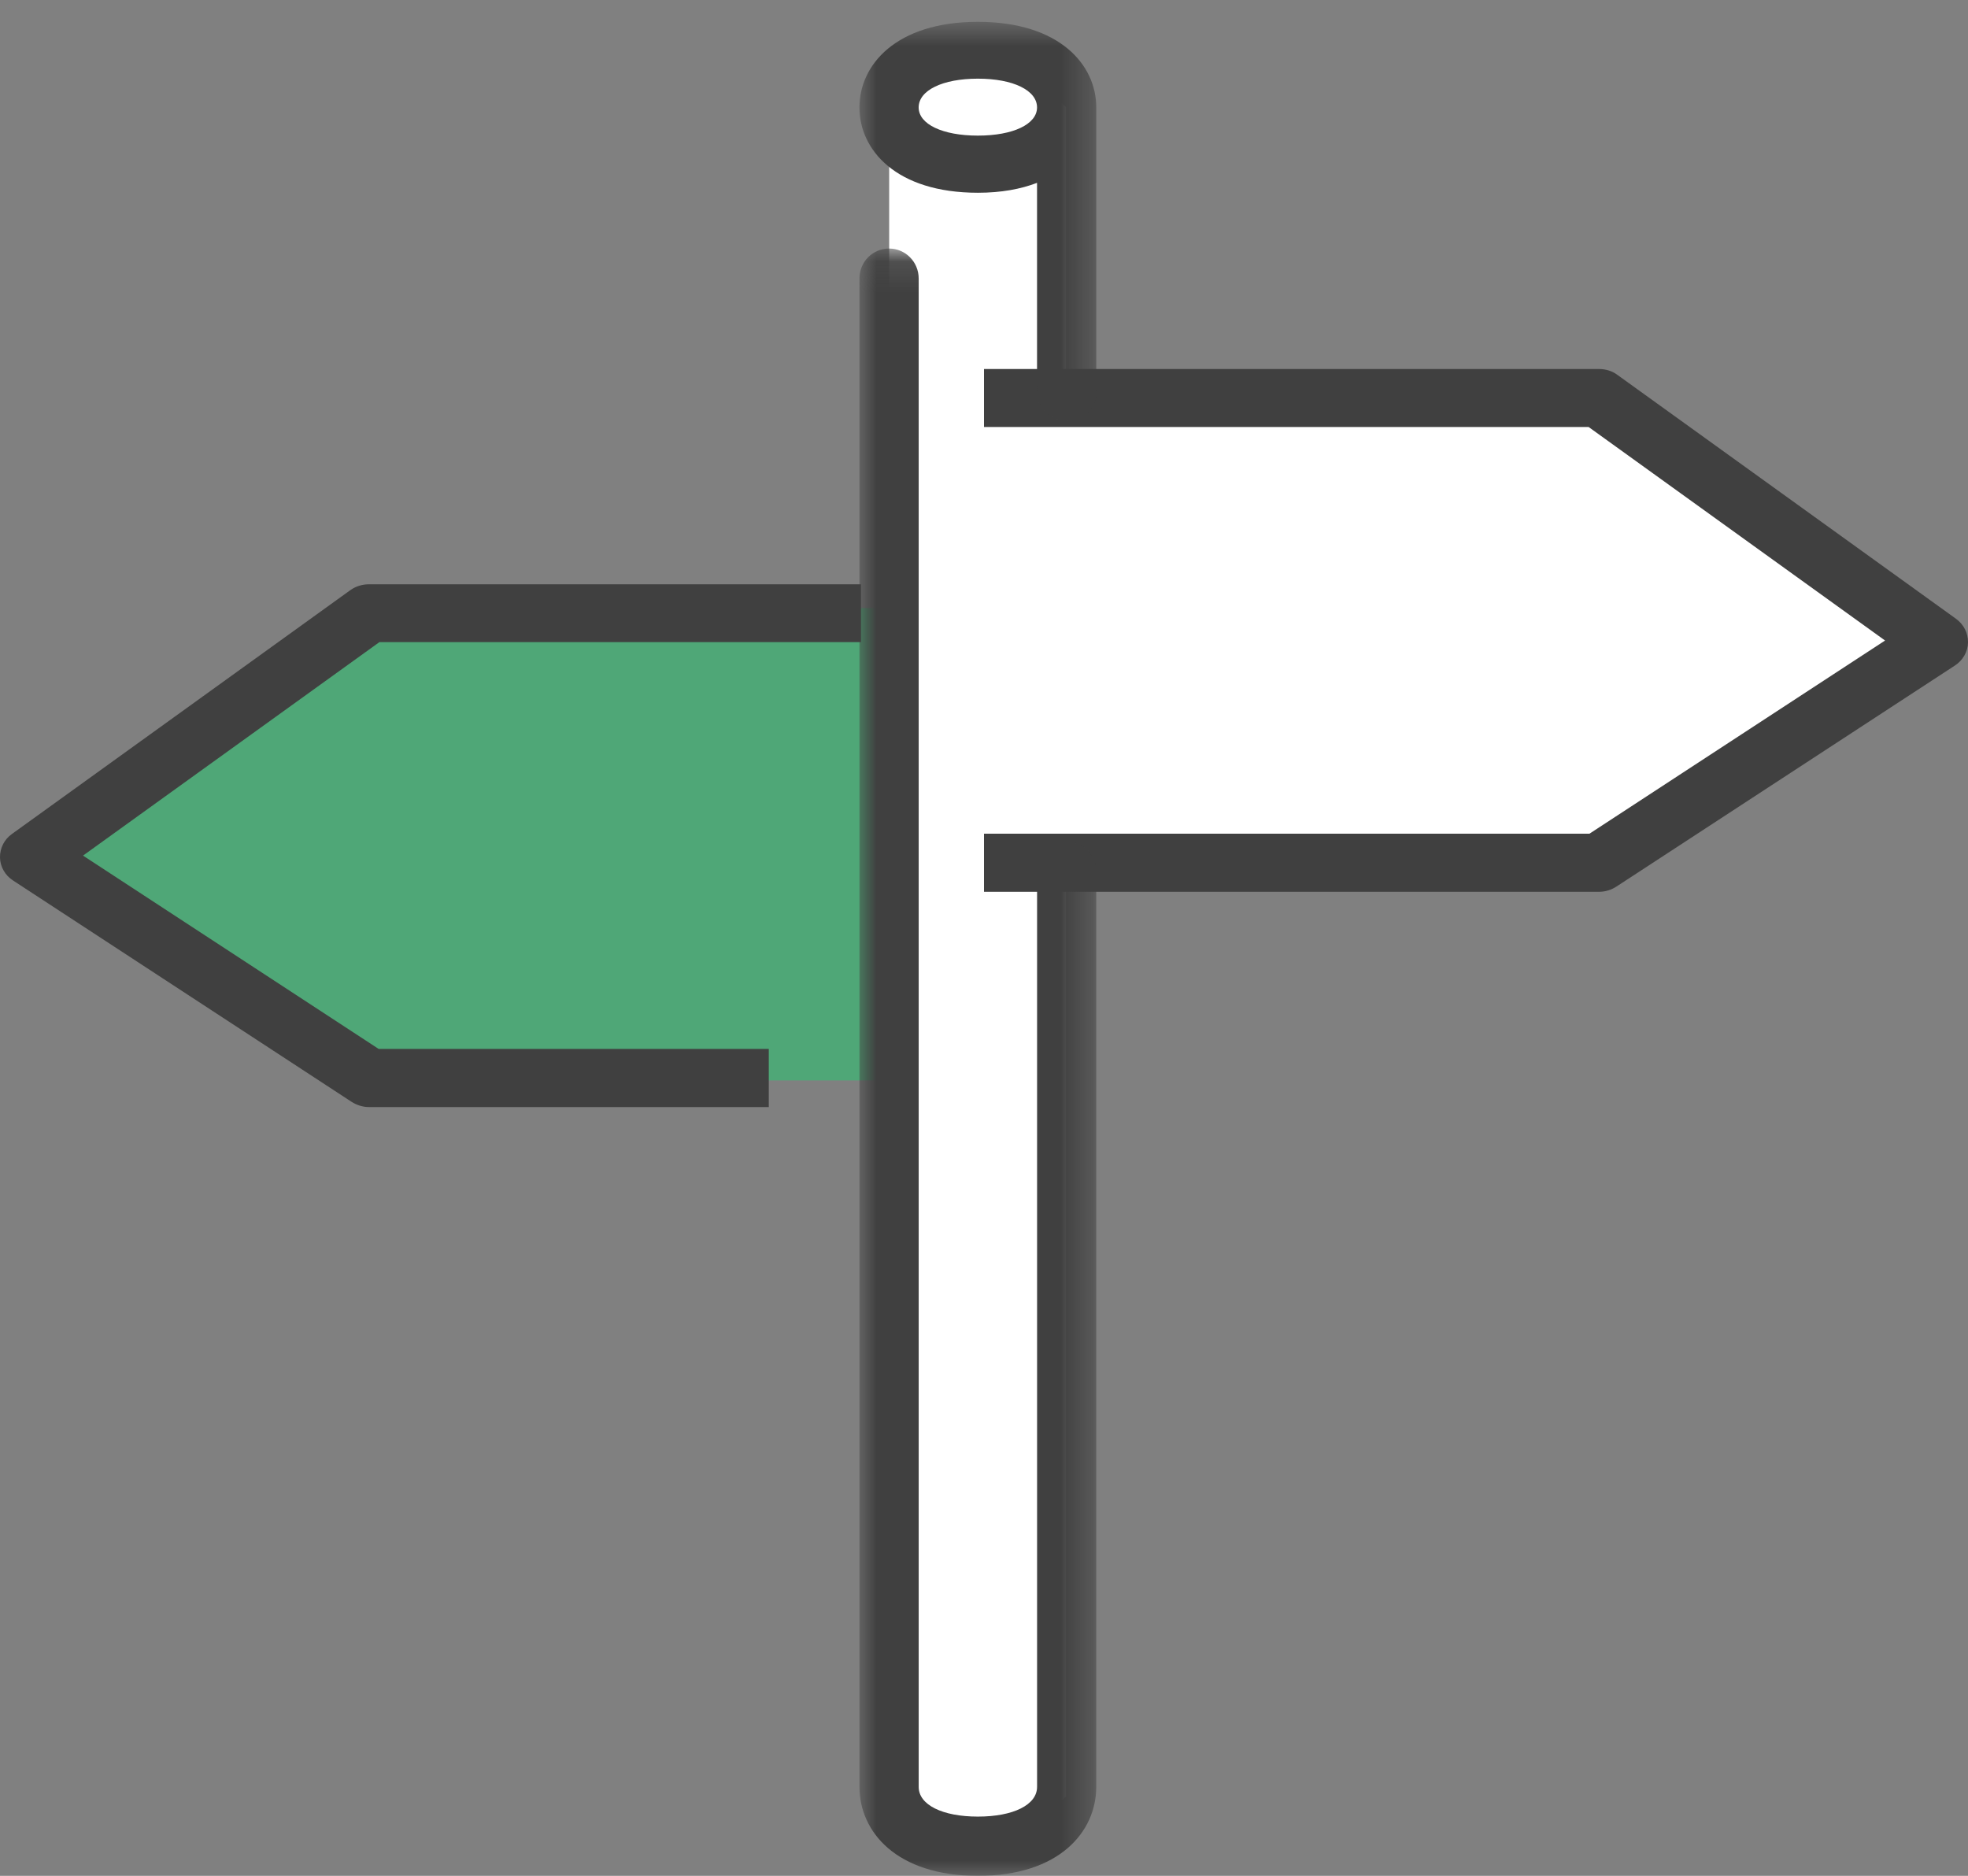
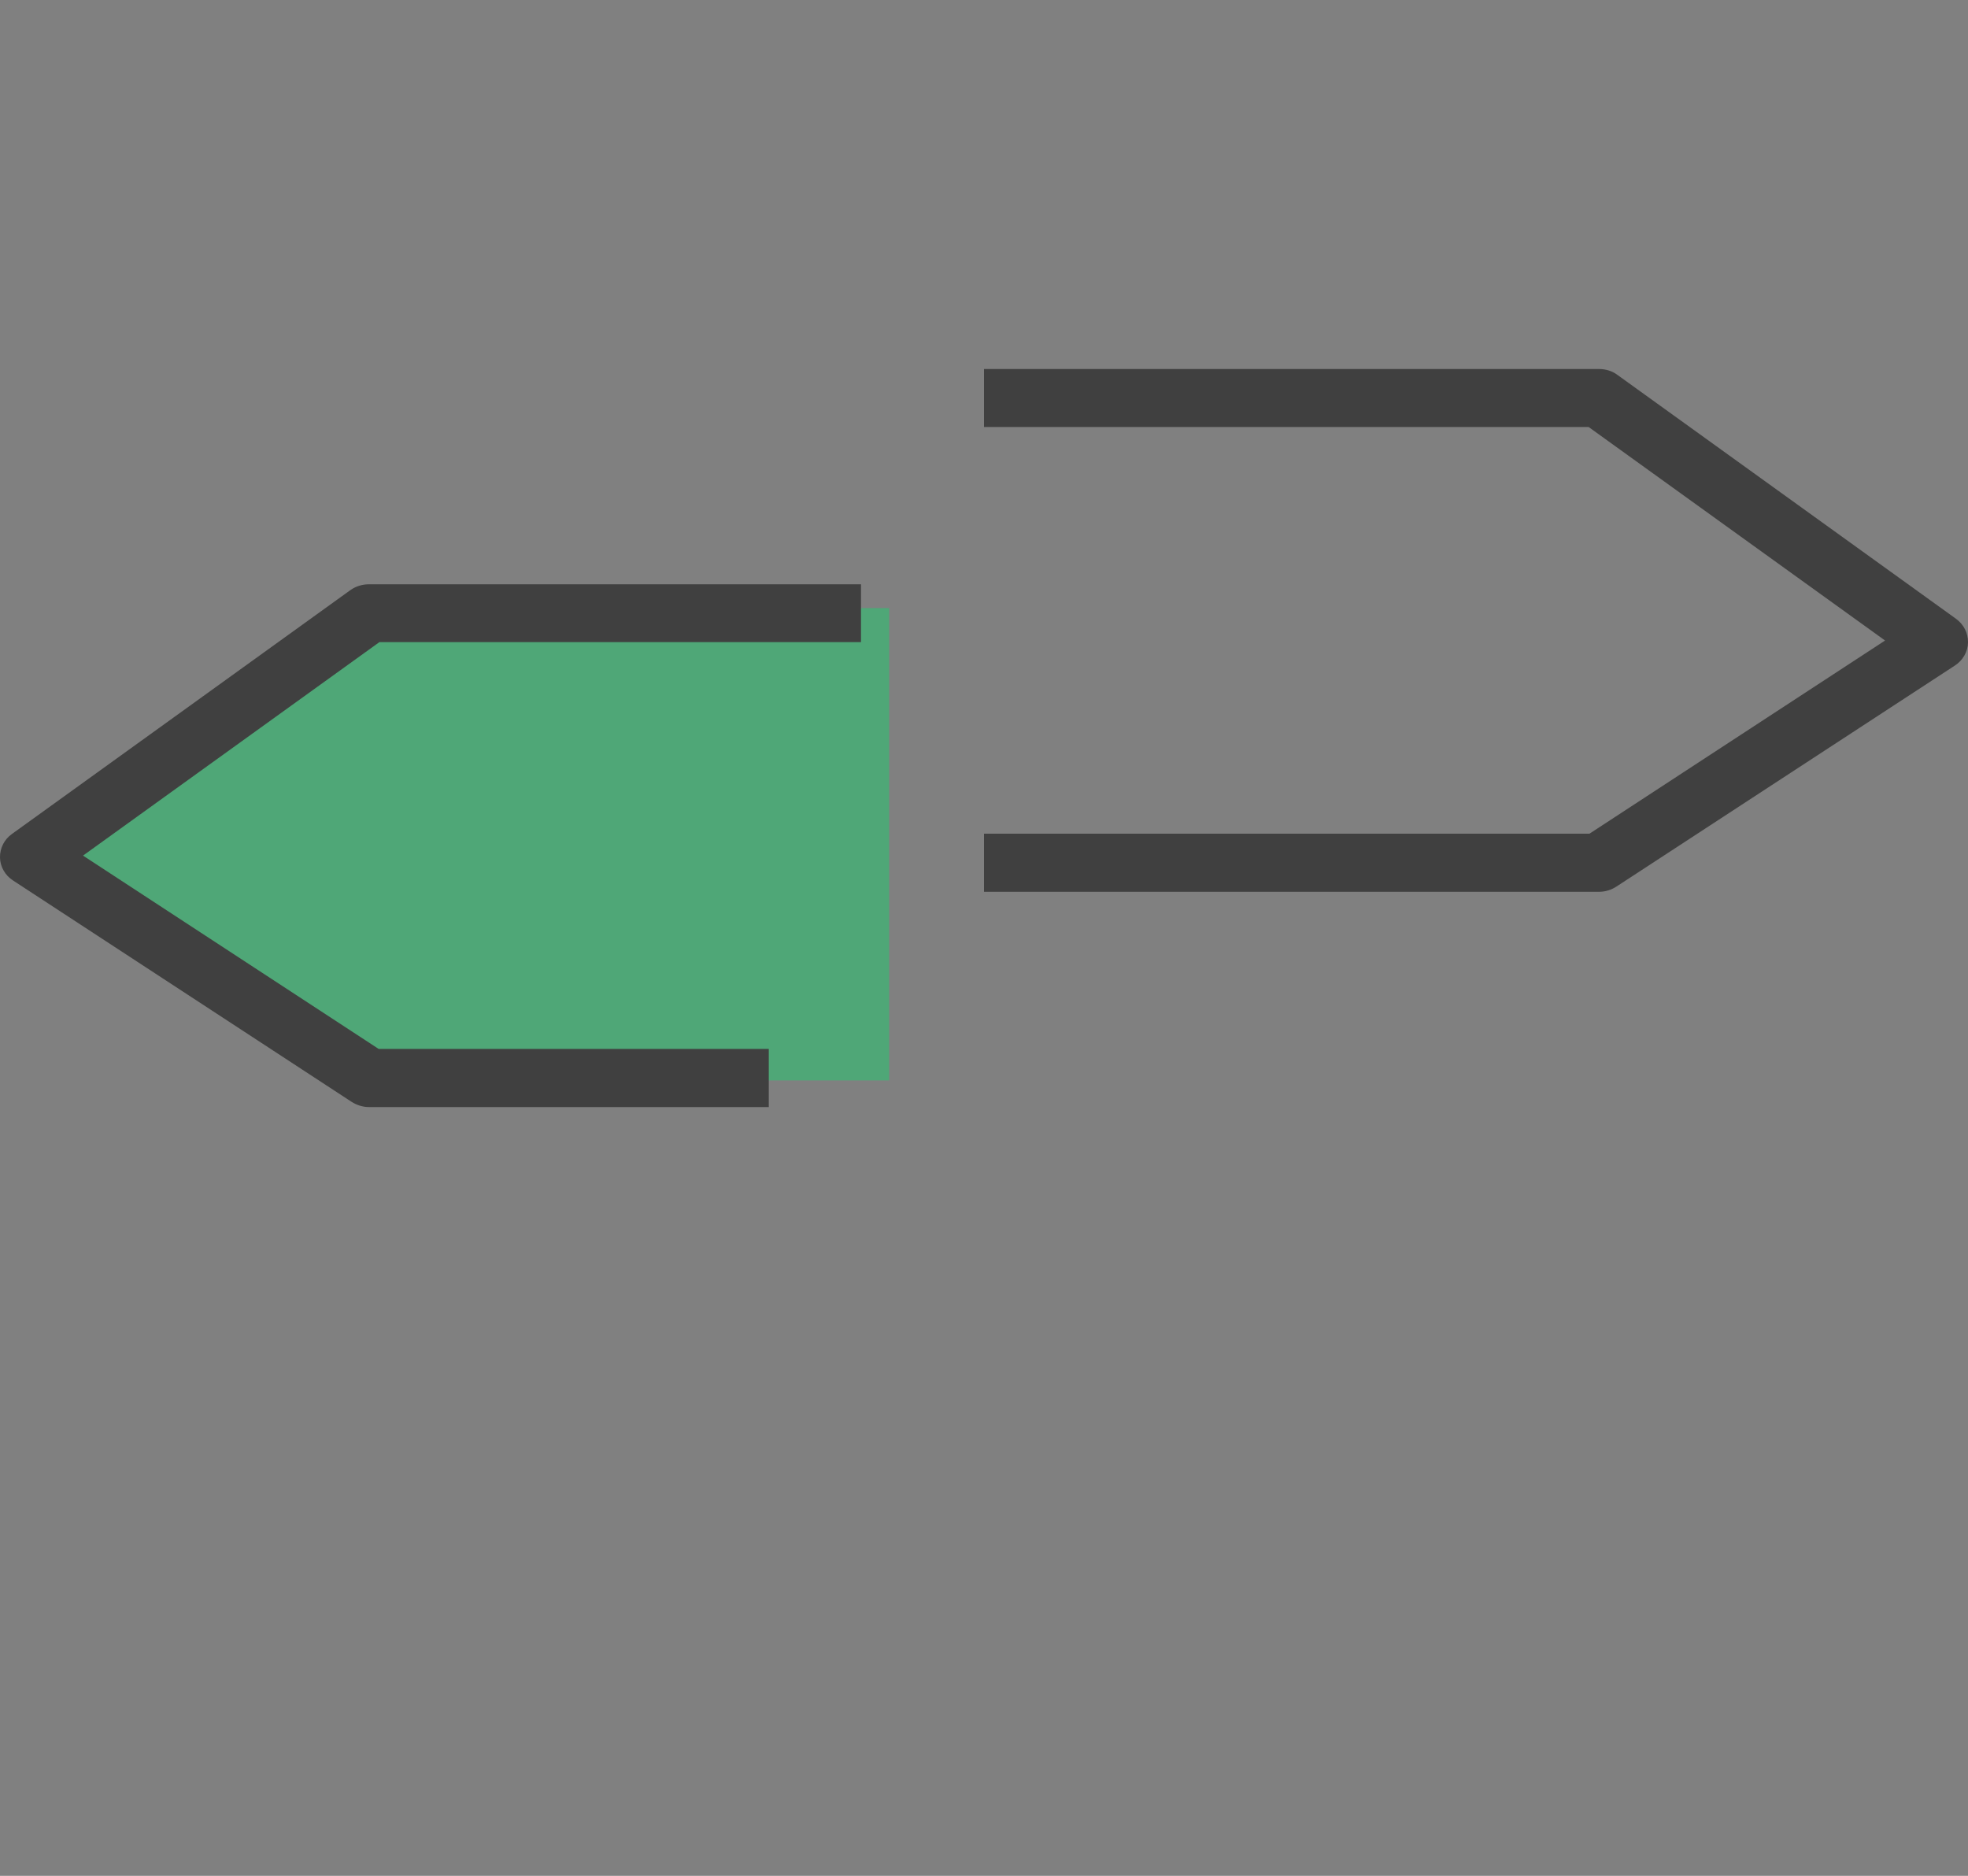
<svg xmlns="http://www.w3.org/2000/svg" xmlns:xlink="http://www.w3.org/1999/xlink" width="64px" height="61px" viewBox="0 0 64 61" version="1.1">
  <rect x="0" y="0" width="64" height="61" fill="#808080" stroke="none" />
  <title>Group 9</title>
  <defs>
    <polygon id="path-1" points="0.949 0.712 8.651 0.712 8.651 13.676 0.949 13.676" />
-     <polygon id="path-3" points="0.95 0.082 8.65 0.082 8.65 53 0.95 53" />
  </defs>
  <g id="Kerncijfers" stroke="none" stroke-width="1" fill="none" fill-rule="evenodd">
    <g id="Group-9">
      <polygon id="Path-4" fill="#4FA777" points="28.916 19.773 12.048 19.773 1.263 27.866 12.048 35.134 28.916 35.134" />
-       <polygon id="Path-5" fill="#FFFFFF" points="28.916 58.422 28.916 3.484 29.875 1.82 32.866 1.82 34.669 3.484 34.669 12.94 52.017 12.94 62.658 20.948 51.423 28.229 34.669 28.229 34.669 58.422 32.48 60.368 30.354 59.886" />
      <g id="Group-11">
        <path d="M11.394,19.19 L0.393,27.116 C0.137,27.295 -0.006,27.583 0,27.888 C0.006,28.182 0.162,28.465 0.43,28.636 L11.432,35.829 C11.6,35.935 11.793,36 12.001,36 L25.001,36 L25.001,34.109 L12.313,34.109 L2.7,27.823 L12.338,20.881 L28,20.881 L28,19 L12.001,19 C11.783,19 11.569,19.065 11.394,19.19" id="Fill-1" fill="#404040" />
        <path d="M63.607,20.12 L52.606,12.196 C52.431,12.063 52.219,12 52.001,12 L32,12 L32,13.885 L51.662,13.885 L61.303,20.829 L51.689,27.111 L32,27.111 L32,29 L52.001,29 C52.201,29 52.4,28.939 52.568,28.829 L63.57,21.645 C63.831,21.478 63.996,21.19 64,20.895 C64.006,20.589 63.863,20.305 63.607,20.12" id="Fill-3" fill="#404040" />
        <g id="Group-7" transform="translate(27, 0)">
          <mask id="mask-2" fill="white">
            <use xlink:href="#path-1" />
          </mask>
          <g id="Clip-6" />
-           <path d="M4.801,4.41 C3.651,4.41 2.875,4.038 2.875,3.494 C2.875,2.938 3.651,2.558 4.801,2.558 C5.949,2.558 6.725,2.938 6.725,3.494 C6.725,4.038 5.949,4.41 4.801,4.41 M4.801,0.71 C2.141,0.71 0.949,2.108 0.949,3.494 C0.949,4.874 2.141,6.268 4.801,6.268 C5.565,6.268 6.195,6.148 6.725,5.946 L6.725,12.754 C6.725,13.264 7.153,13.676 7.687,13.676 C8.217,13.676 8.651,13.264 8.651,12.754 L8.651,3.494 C8.651,2.108 7.459,0.71 4.801,0.71" id="Fill-5" fill="#404040" mask="url(#mask-2)" />
        </g>
        <g id="Group-10" transform="translate(27, 8)">
          <mask id="mask-4" fill="white">
            <use xlink:href="#path-3" />
          </mask>
          <g id="Clip-9" />
          <path d="M6.726,20.323 L6.726,50.107 C6.726,50.693 5.95,51.073 4.802,51.073 C3.65,51.073 2.876,50.693 2.876,50.107 L2.876,1.057 C2.876,0.514 2.442,0.082 1.912,0.082 C1.378,0.082 0.95,0.514 0.95,1.057 L0.95,50.107 C0.95,51.557 2.142,53 4.802,53 C7.46,53 8.65,51.557 8.65,50.107 L8.65,20.323 C8.65,19.793 8.218,19.372 7.688,19.372 C7.152,19.372 6.726,19.793 6.726,20.323 Z" id="Fill-8" fill="#404040" mask="url(#mask-4)" />
        </g>
      </g>
    </g>
  </g>
</svg>